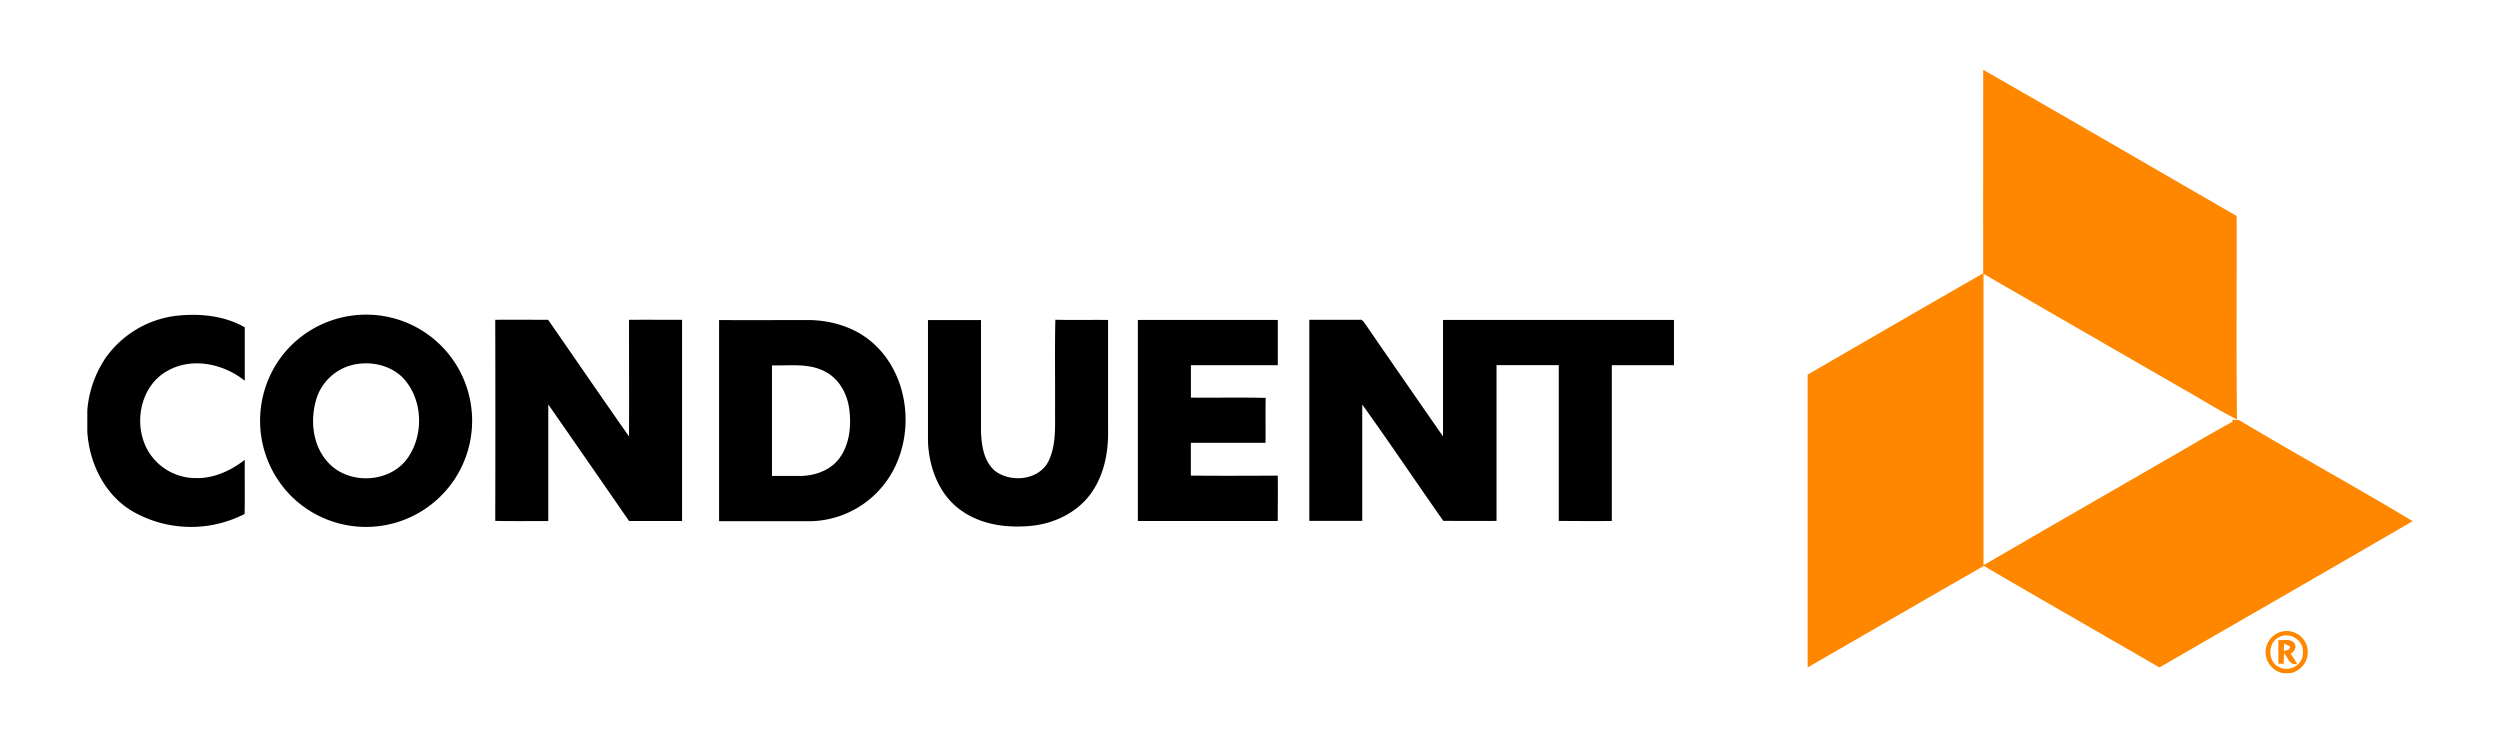
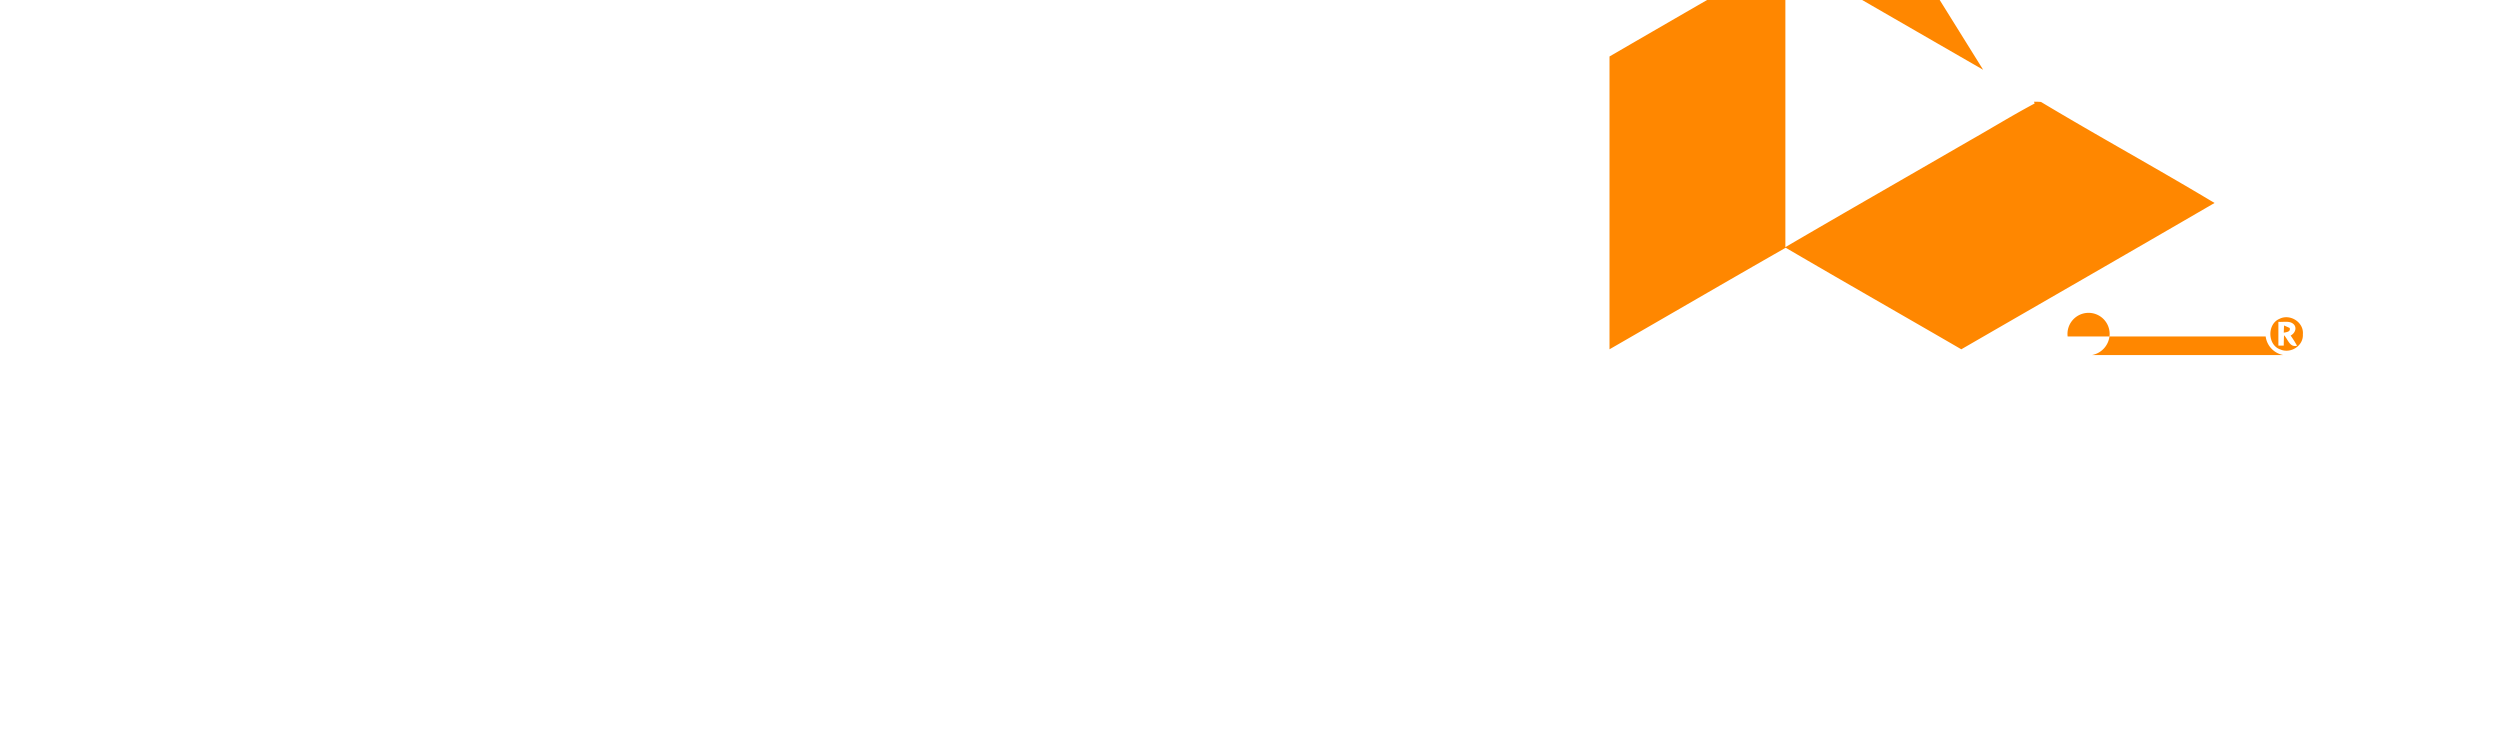
<svg xmlns="http://www.w3.org/2000/svg" id="Layer_1" data-name="Layer 1" width="779.15" height="231.51" viewBox="0 0 779.15 231.51">
  <defs>
    <style>.cls-1{fill:#ff8700;}.cls-2{fill:none;}</style>
  </defs>
  <title>conduent-logo-freelogovectors.net_</title>
-   <path class="cls-1" d="M628.49,306c26.41,15.08,52.68,30.4,79,45.56.06,21.14-.13,42.28.1,63.42-5.95-3-11.55-6.58-17.35-9.82q-30.82-17.76-61.64-35.57c0,30.28,0,60.56,0,90.84,19.06-11.14,38.24-22.1,57.35-33.16,6.8-3.84,13.44-7.95,20.34-11.61l-.21-.55c.73,0,1.46,0,2.2.08,17.88,10.72,36.19,20.75,54.07,31.48-26.27,15.27-52.61,30.4-78.92,45.6-18.23-10.58-36.53-21-54.73-31.65-18.35,10.47-36.6,21.11-54.91,31.65q0-45.63,0-91.26,27.33-15.86,54.72-31.6c-.06-21.13,0-42.27,0-63.41m88.06,182.28a6.57,6.57,0,1,1,13.09-.66,6.76,6.76,0,0,1-5.46,6.44H722a6.78,6.78,0,0,1-5.46-5.78m4.31-5.5c-3.91,1.61-3.77,8.2.28,9.55,3.2,1.39,7.23-1.15,7-4.72.37-3.76-4-6.51-7.29-4.83m-.3.93c1.61.16,3.71-.49,4.9.94.9,1.22.07,2.72-1.12,3.34.71,1,1.39,2.08,2,3.17-2.34.59-2.8-2-4.06-3.27-.05,1.07-.08,2.15-.09,3.22-.56,0-1.12,0-1.67,0v-7.36m1.68,3.35c.83-.19,2.22-.26,1.83-1.48l-1.74-.77q-.06,1.11-.09,2.25Z" transform="translate(-10.42 -284.25)" />
-   <path d="M43.32,395.82a31.57,31.57,0,0,1,21.85-13.13c7.31-.83,15-.14,21.53,3.56,0,5.56,0,11.11,0,16.66C80,397.53,70,395.43,62.31,400c-8.64,5-10.61,17.66-5.15,25.71a17.25,17.25,0,0,0,14.45,7.54c5.54.11,10.79-2.35,15.1-5.69-.06,5.63.06,11.25-.06,16.87a36.56,36.56,0,0,1-35.11-.93c-8.58-5.15-13.32-15-13.91-24.77V412.2a33.82,33.82,0,0,1,5.69-16.38m75.45-13a33,33,0,0,1,38.11,25.87,33.08,33.08,0,0,1-55.43,30.44,33.3,33.3,0,0,1-2.79-44.42,33.09,33.09,0,0,1,20.11-11.89m1.14,15.25a15.72,15.72,0,0,0-11.11,11.3c-1.73,6.47-.78,14.13,4,19.13,6.4,6.92,19.1,6.32,24.61-1.42,5.3-7.43,4.82-18.83-1.71-25.37-4.13-3.92-10.35-5.05-15.77-3.64M234.57,384c9.38.05,18.77,0,28.16,0,7.2.12,14.55,2.42,19.94,7.33,12.4,11.18,13.28,32.37,2.44,44.91a29.82,29.82,0,0,1-22.33,10.45H234.53c0-20.91,0-41.81,0-62.71m16.48,14.14v34.46c3.06,0,6.12,0,9.18,0,4.48-.13,9.17-1.85,11.88-5.57,3.11-4.28,3.69-9.91,3.06-15-.55-4.85-3.13-9.75-7.65-12-5.08-2.67-11-1.74-16.47-1.89M299.63,384c5.51,0,11,0,16.53,0q0,17.48,0,34.94c.2,4.29.9,9.17,4.39,12.09,5,3.79,13.77,2.88,16.69-3.13,2.28-4.77,2-10.23,2-15.38.06-9.54-.12-19.08.09-28.62,5.48.15,10.95,0,16.43.07,0,11.43,0,22.86,0,34.29.16,7-1.29,14.39-5.59,20.12s-11.19,9-18.2,9.74c-7.35.73-15.24-.19-21.48-4.43-7.29-4.8-10.67-13.75-10.86-22.21q0-18.75,0-37.51m160.5,0q36,0,72,0c0,4.7,0,9.4,0,14.1-6.46,0-12.92,0-19.37,0,0,16.18,0,32.36,0,48.54-5.51.08-11,0-16.53,0q0-24.28,0-48.57-9.7,0-19.4,0,0,24.27,0,48.55c-5.53.05-11.05,0-16.58,0-8.47-12.05-16.67-24.3-25.27-36.26,0,12.09,0,24.17,0,36.26h-16.5q0-31.35,0-62.68c5.19,0,10.38,0,15.57,0,1.05-.26,1.46.87,2,1.51,8,11.64,16.05,23.24,24.1,34.84,0-12.11,0-24.23,0-36.34m-295.36,0c5.49-.05,11,0,16.46,0,8.41,12.12,16.74,24.29,25.21,36.36.06-12.11,0-24.24,0-36.35,5.51-.05,11,0,16.53,0v62.69c-5.51,0-11,0-16.52,0q-12.56-18.18-25.17-36.32,0,18.18,0,36.34c-5.51,0-11,.07-16.53-.05q.08-31.31,0-62.62m200.28,0q21.81,0,43.61,0c0,4.7,0,9.4,0,14.11q-13.55,0-27.08,0c0,3.36,0,6.73,0,10.09,7.77.08,15.54-.1,23.31.09-.12,4.67,0,9.35-.06,14H381.56c0,3.41,0,6.81,0,10.22,9,.08,18,.05,27.08,0,.09,4.71,0,9.43,0,14.14H365.05q0-31.35,0-62.69Z" transform="translate(-10.42 -284.25)" />
+   <path class="cls-1" d="M628.49,306q-30.82-17.76-61.64-35.57c0,30.28,0,60.56,0,90.84,19.06-11.14,38.24-22.1,57.35-33.16,6.8-3.84,13.44-7.95,20.34-11.61l-.21-.55c.73,0,1.46,0,2.2.08,17.88,10.72,36.19,20.75,54.07,31.48-26.27,15.27-52.61,30.4-78.92,45.6-18.23-10.58-36.53-21-54.73-31.65-18.35,10.47-36.6,21.11-54.91,31.65q0-45.63,0-91.26,27.33-15.86,54.72-31.6c-.06-21.13,0-42.27,0-63.41m88.06,182.28a6.57,6.57,0,1,1,13.09-.66,6.76,6.76,0,0,1-5.46,6.44H722a6.78,6.78,0,0,1-5.46-5.78m4.31-5.5c-3.91,1.61-3.77,8.2.28,9.55,3.2,1.39,7.23-1.15,7-4.72.37-3.76-4-6.51-7.29-4.83m-.3.93c1.61.16,3.71-.49,4.9.94.9,1.22.07,2.72-1.12,3.34.71,1,1.39,2.08,2,3.17-2.34.59-2.8-2-4.06-3.27-.05,1.07-.08,2.15-.09,3.22-.56,0-1.12,0-1.67,0v-7.36m1.68,3.35c.83-.19,2.22-.26,1.83-1.48l-1.74-.77q-.06,1.11-.09,2.25Z" transform="translate(-10.42 -284.25)" />
  <rect class="cls-2" width="779.15" height="231.51" />
</svg>